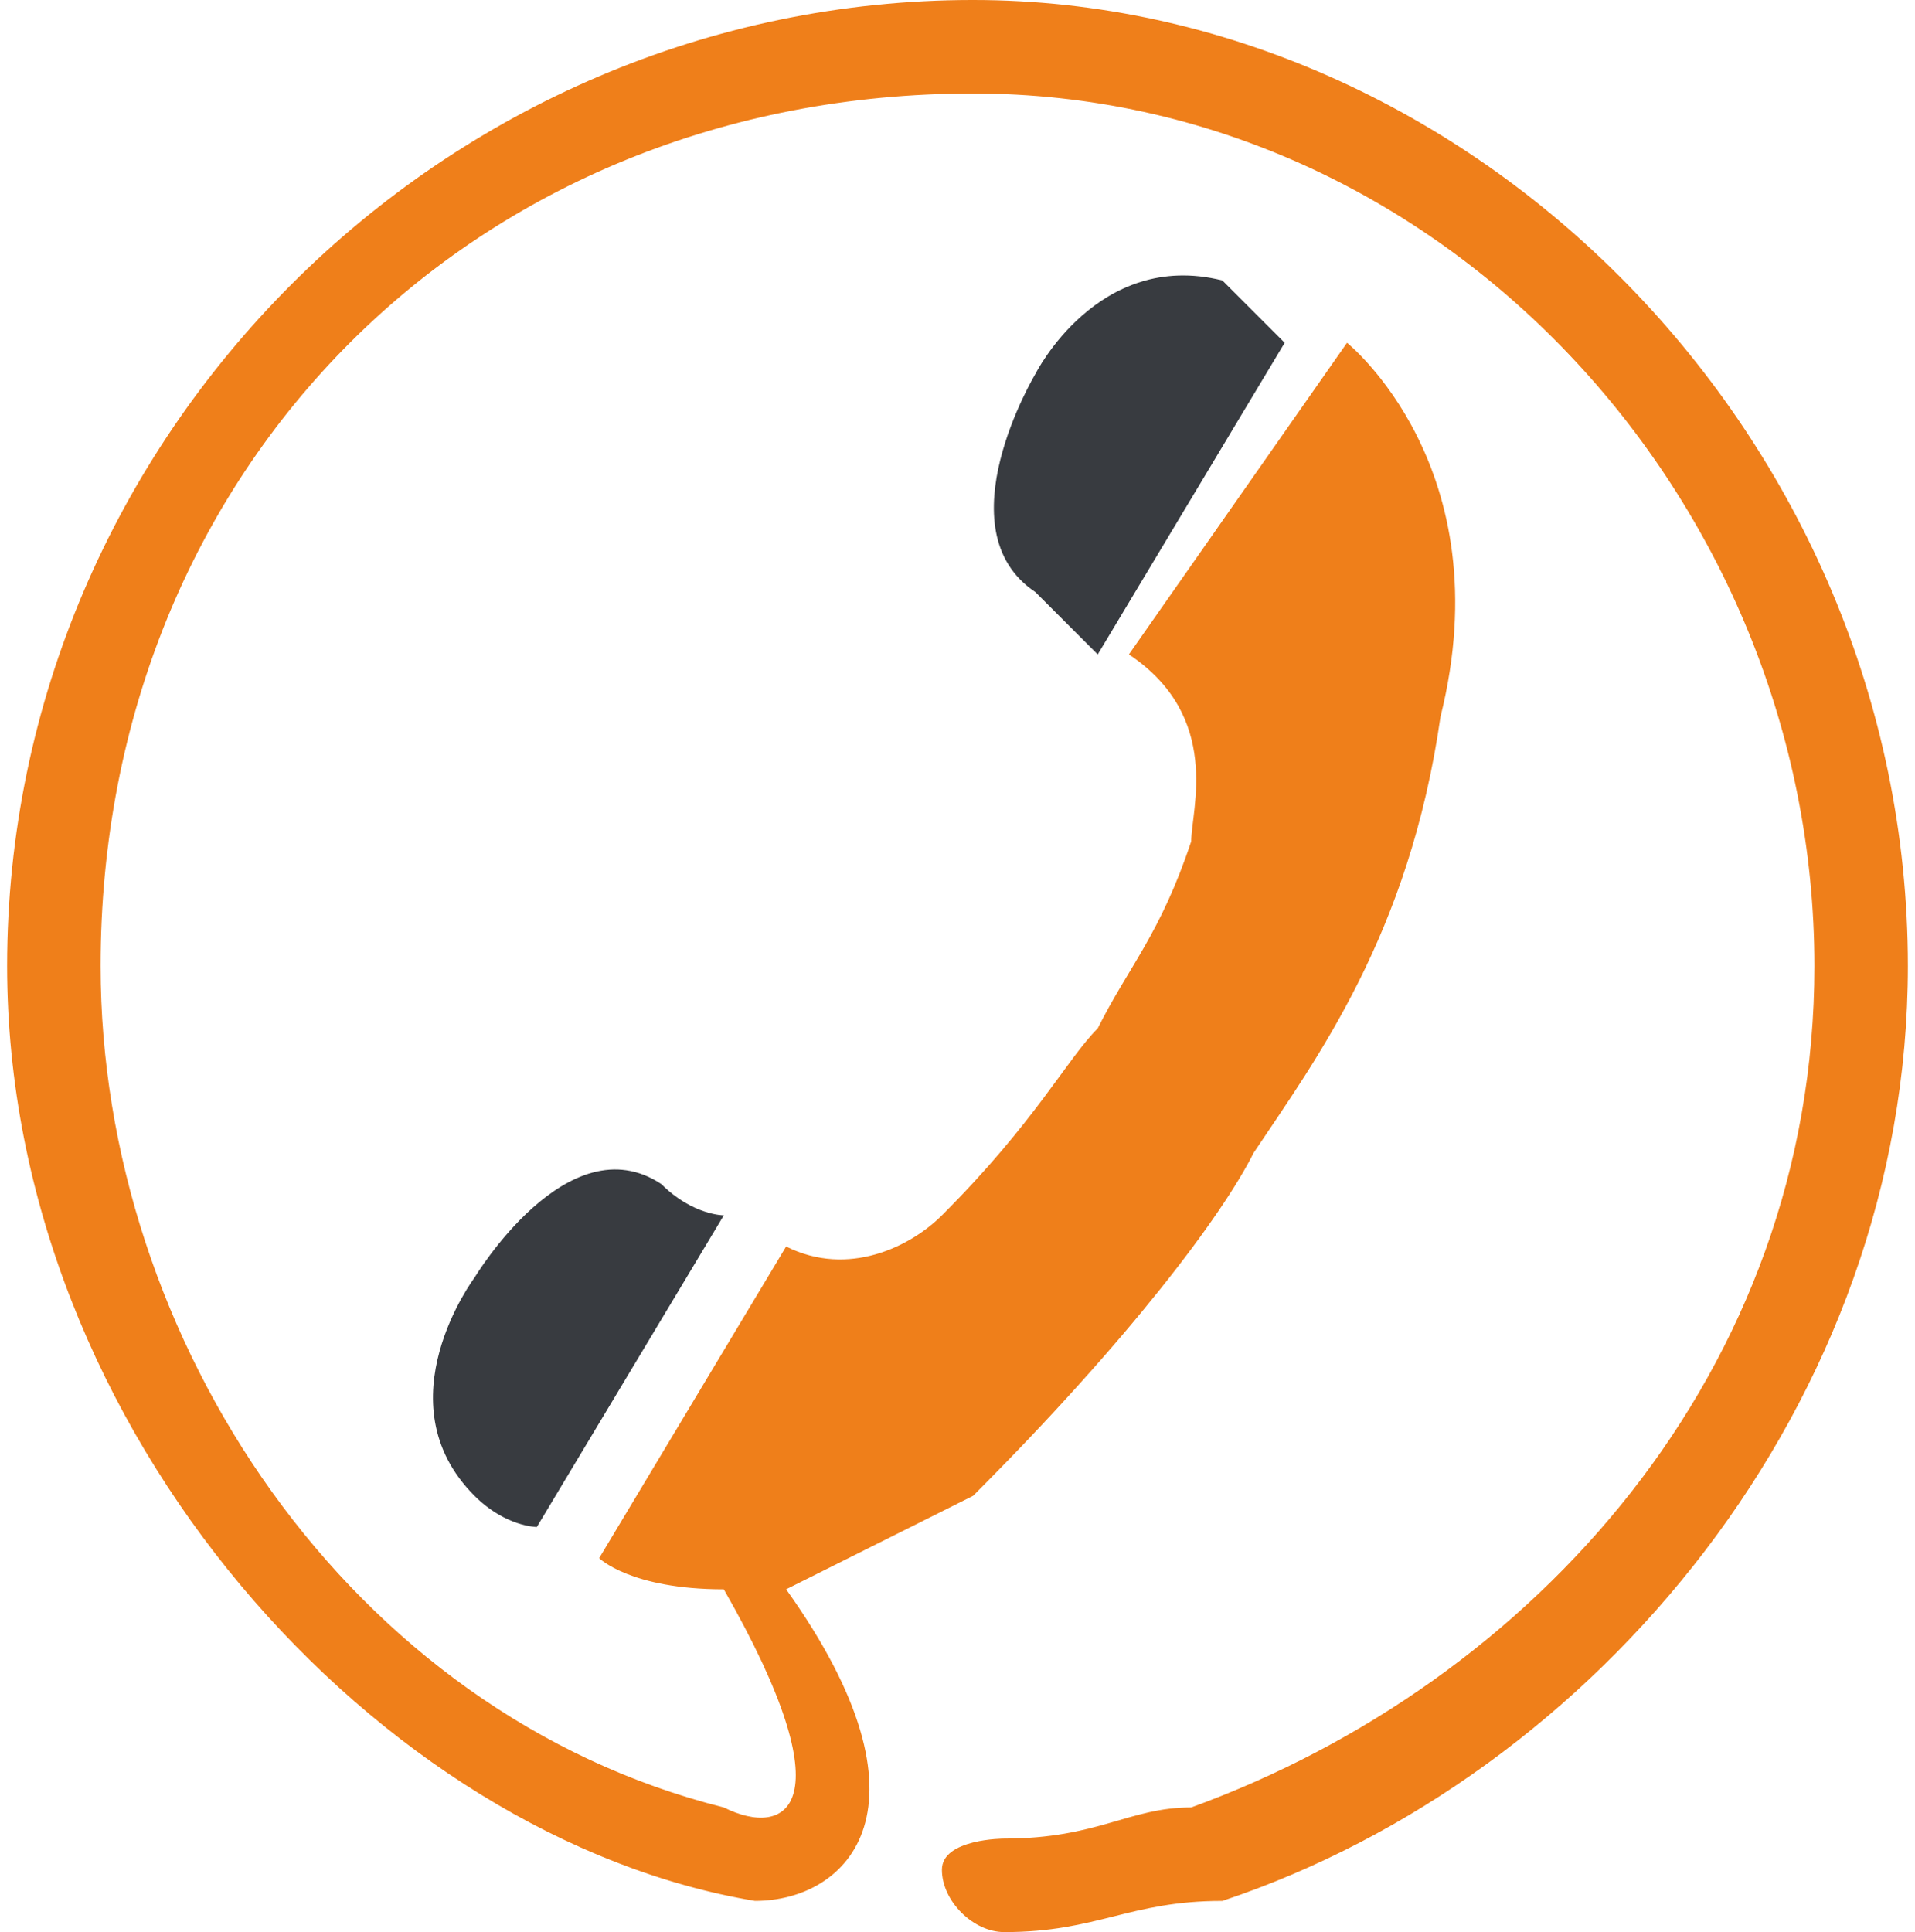
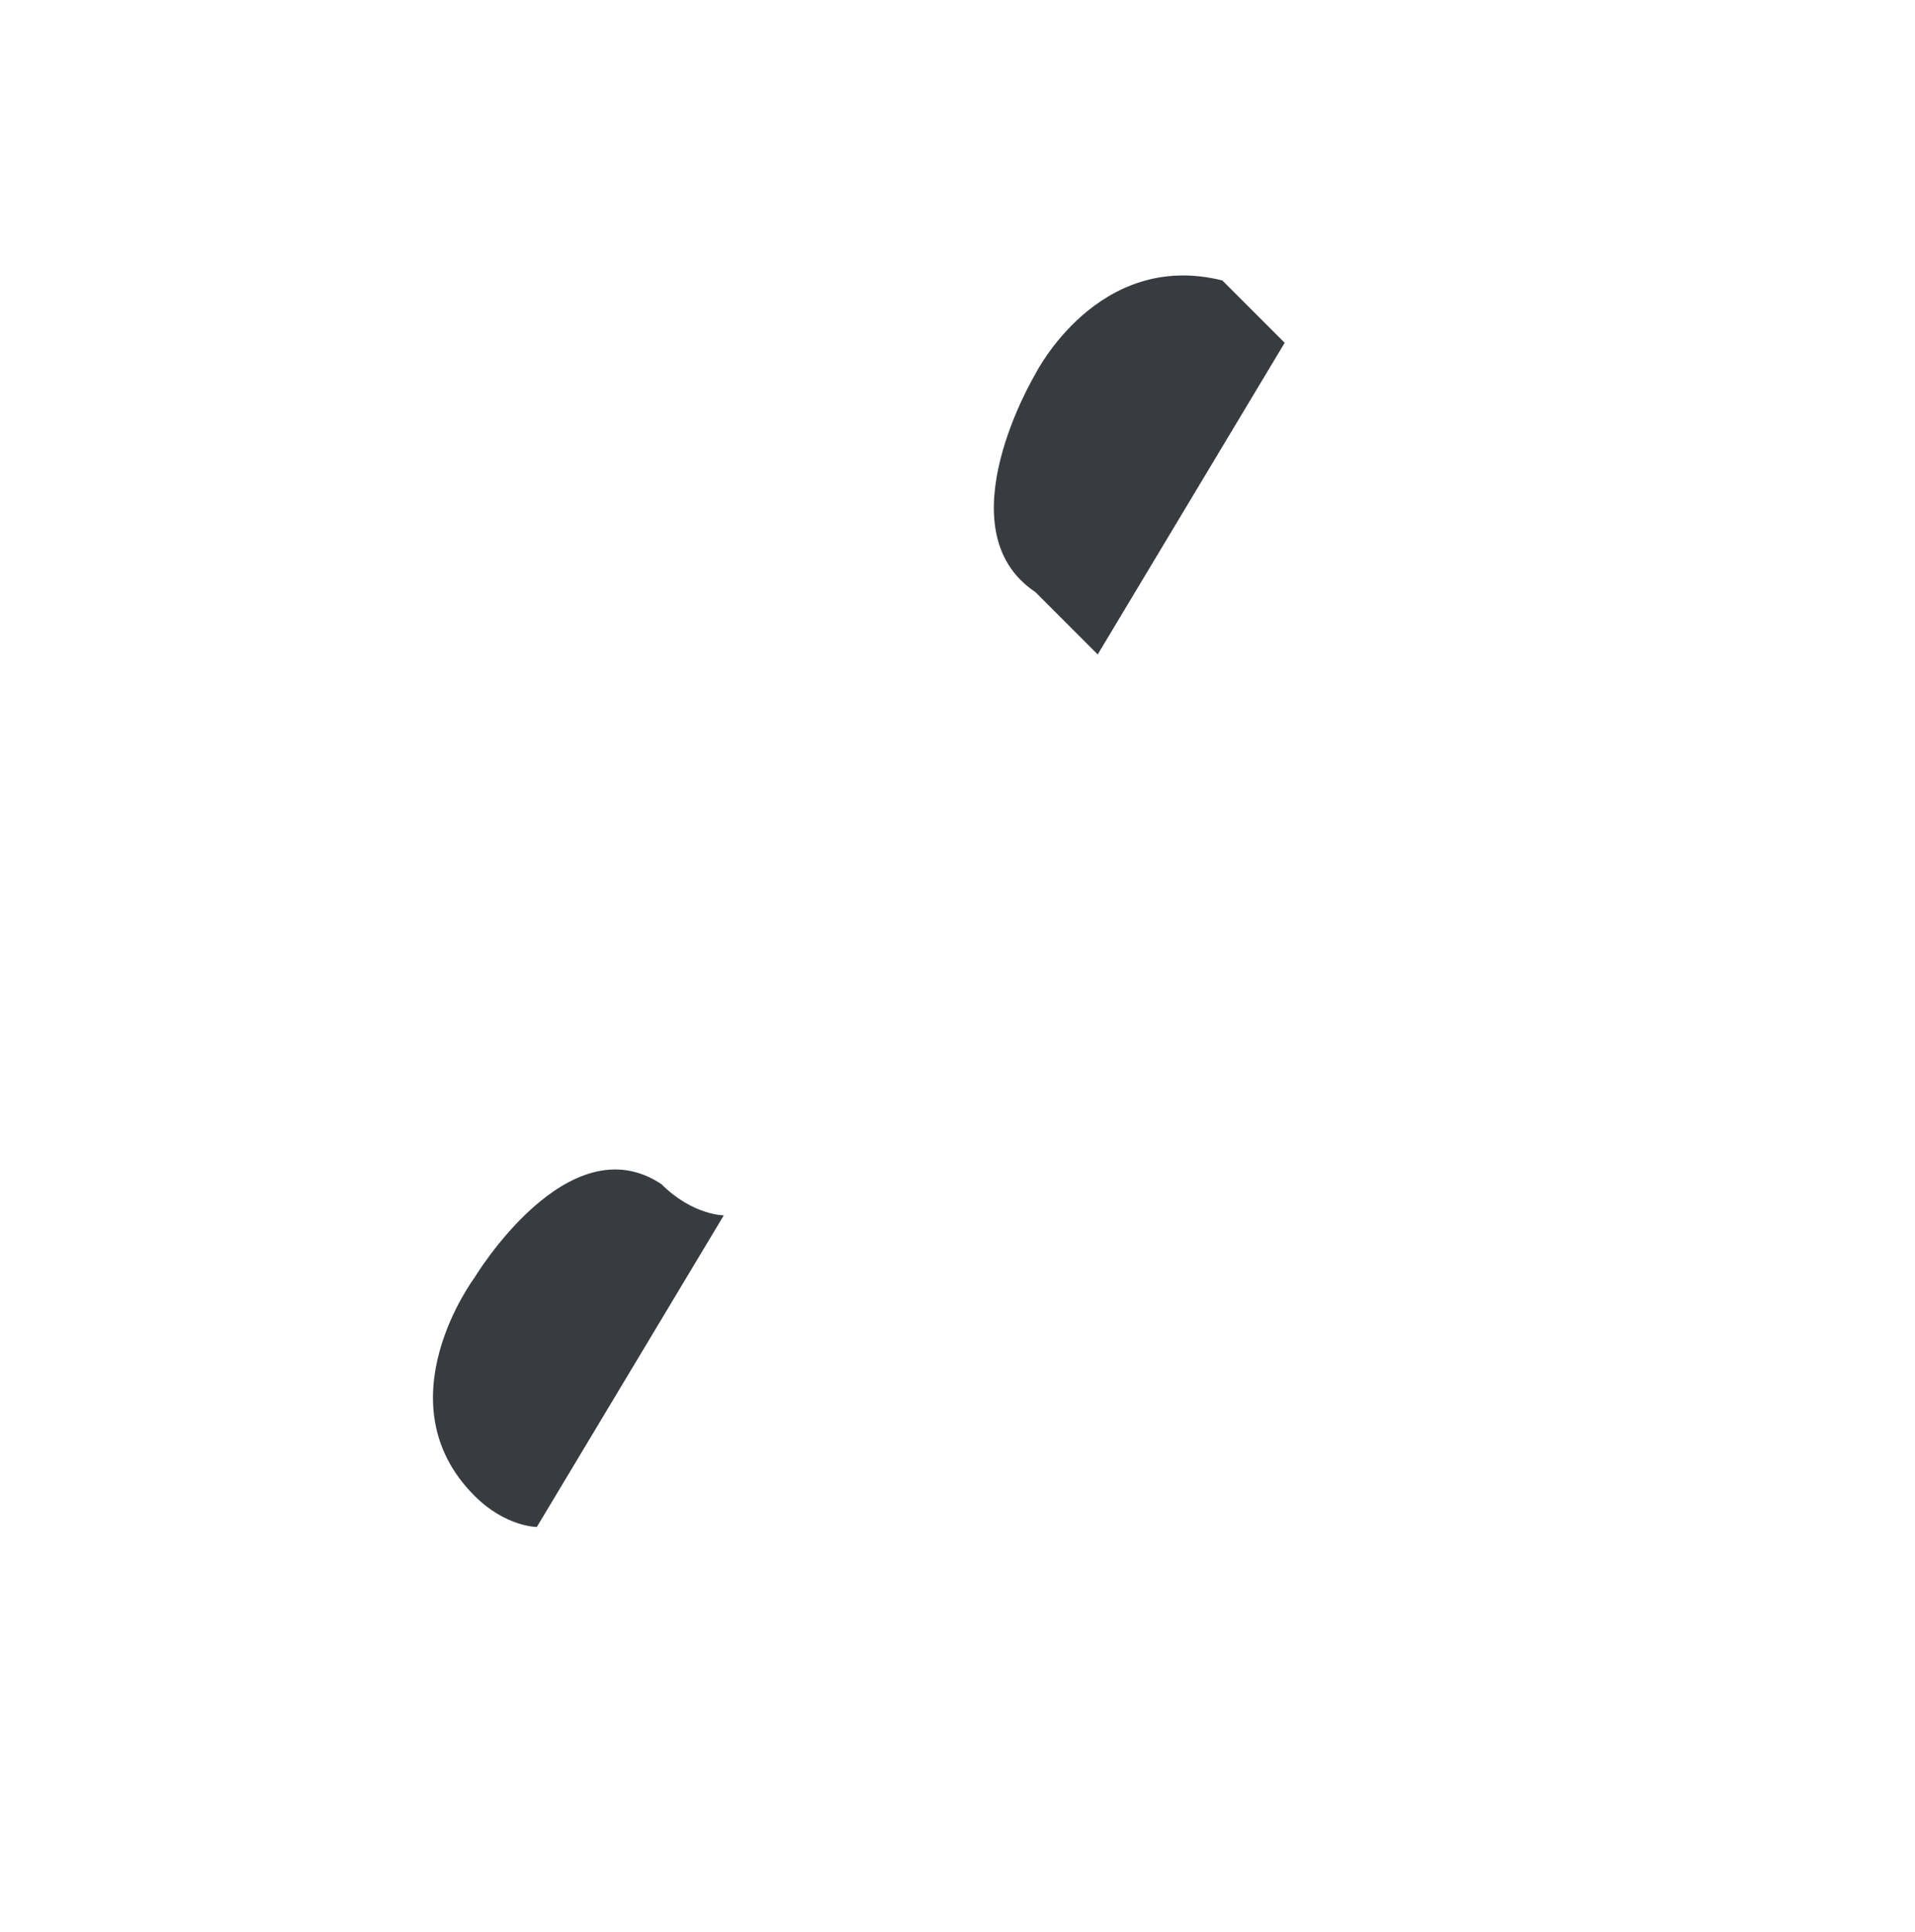
<svg xmlns="http://www.w3.org/2000/svg" xml:space="preserve" width="113px" height="114px" style="shape-rendering:geometricPrecision; text-rendering:geometricPrecision; image-rendering:optimizeQuality; fill-rule:evenodd; clip-rule:evenodd" viewBox="0 0 0.61 0.62">
  <defs>
    <style type="text/css">  .fil0 {fill:#383B40} .fil1 {fill:#EF7F1A}  </style>
  </defs>
  <g id="Слой_x0020_1">
    <g id="_2173266767248">
      <path class="fil0" d="M0.15 0.41c0,0 0.03,-0.05 0.06,-0.03 0.01,0.01 0.02,0.01 0.02,0.01l-0.06 0.1c0,0 -0.01,0 -0.02,-0.01 -0.03,-0.03 0,-0.07 0,-0.07z" />
-       <path class="fil1" d="M0.31 0c0.16,0 0.3,0.14 0.3,0.31 0,0.14 -0.1,0.26 -0.22,0.3 -0.03,0 -0.04,0.01 -0.07,0.01 -0.01,0 -0.02,-0.01 -0.02,-0.02 0,-0.01 0.02,-0.01 0.02,-0.01 0.03,0 0.04,-0.01 0.06,-0.01 0.11,-0.04 0.2,-0.14 0.2,-0.27 0,-0.15 -0.12,-0.28 -0.27,-0.28 -0.16,0 -0.28,0.12 -0.28,0.28 0,0.12 0.08,0.24 0.2,0.27 0.02,0.01 0.04,0 0,-0.07 -0.03,0 -0.04,-0.01 -0.04,-0.01l0.06 -0.1c0.02,0.01 0.04,0 0.05,-0.01 0.03,-0.03 0.04,-0.05 0.05,-0.06 0.01,-0.02 0.02,-0.03 0.03,-0.06 0,-0.01 0.01,-0.04 -0.02,-0.06l0.07 -0.1c0,0 0.05,0.04 0.03,0.12 -0.01,0.07 -0.04,0.11 -0.06,0.14 -0.01,0.02 -0.04,0.06 -0.09,0.11 -0.02,0.01 -0.04,0.02 -0.06,0.03l0 0c0.05,0.07 0.02,0.1 -0.01,0.1 -0.12,-0.02 -0.24,-0.15 -0.24,-0.3 0,-0.17 0.14,-0.31 0.31,-0.31z" />
      <path class="fil0" d="M0.39 0.09c0.01,0.01 0.02,0.02 0.02,0.02l-0.06 0.1c0,0 -0.01,-0.01 -0.02,-0.02 -0.03,-0.02 0,-0.07 0,-0.07 0,0 0.02,-0.04 0.06,-0.03z" />
    </g>
  </g>
</svg>